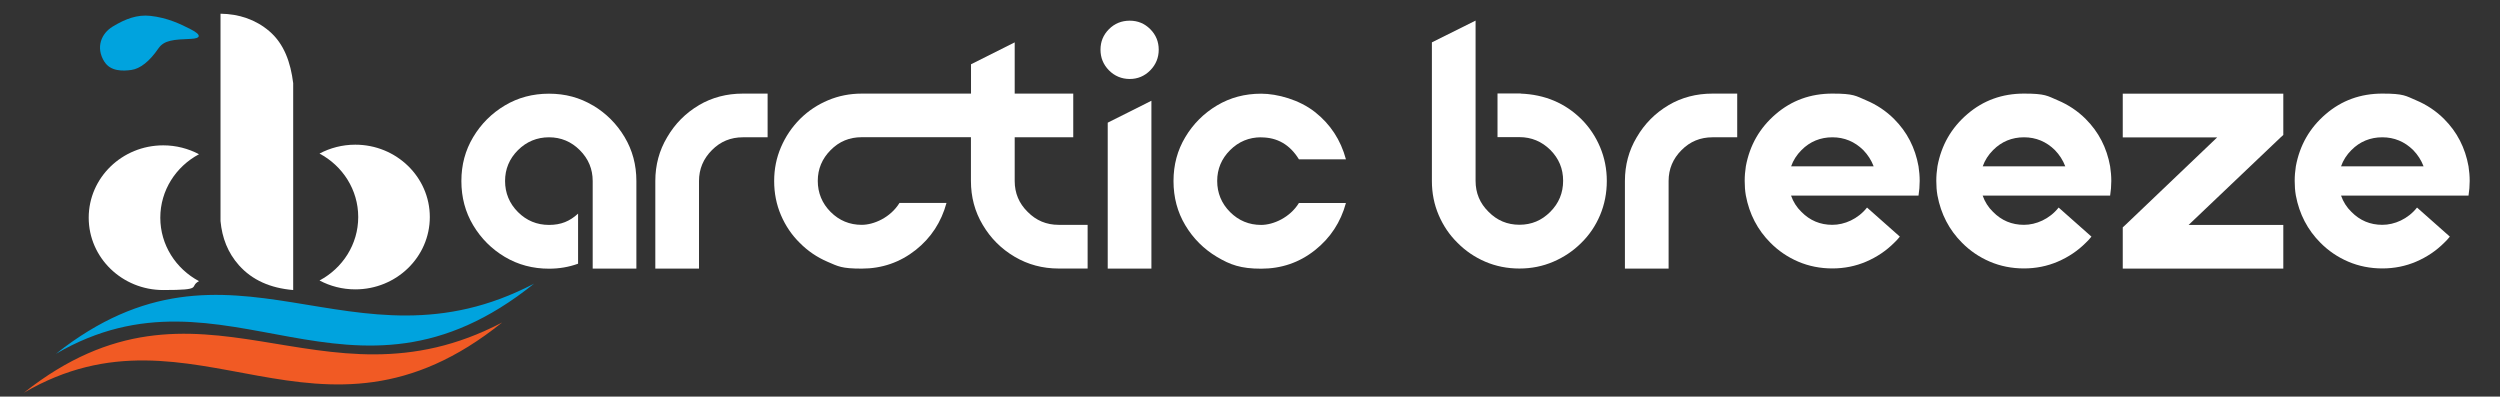
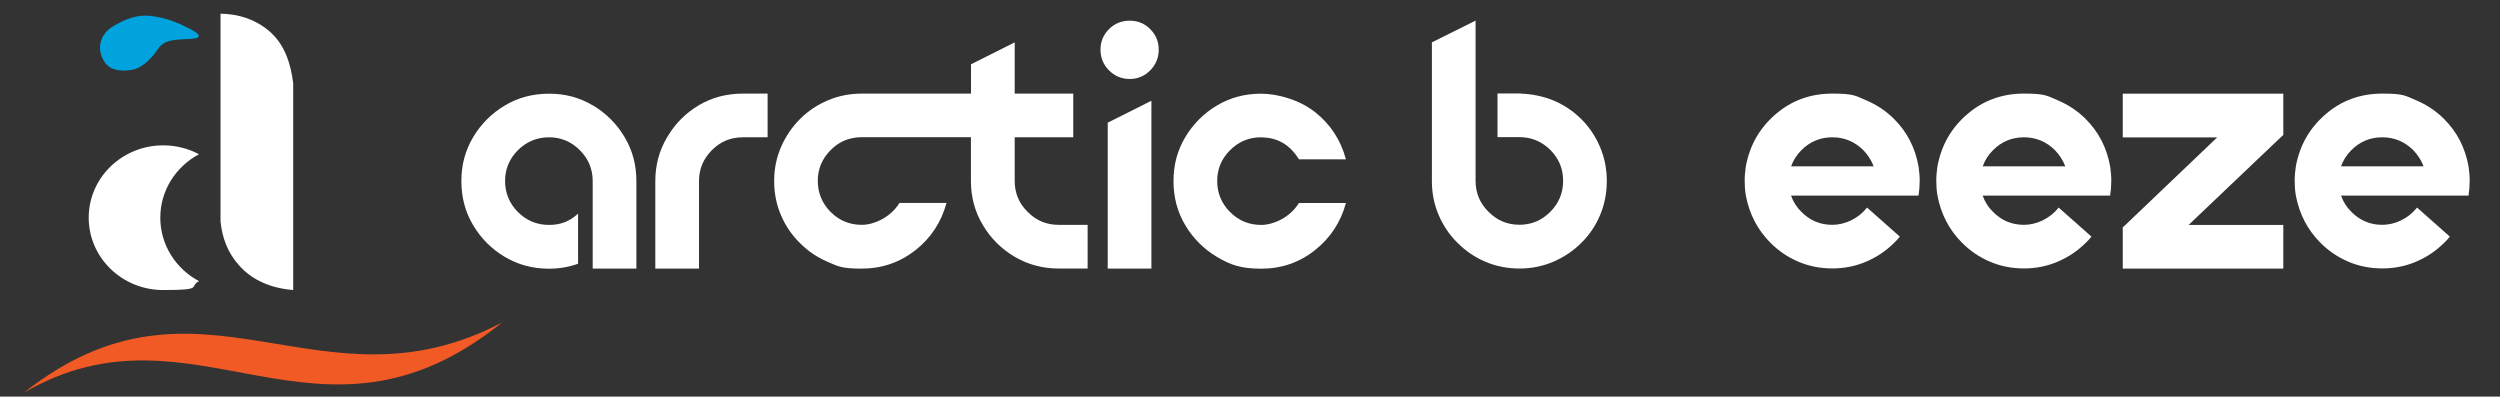
<svg xmlns="http://www.w3.org/2000/svg" version="1.1" viewBox="0 0 3010 477.5">
  <rect x="0" y="0" width="3010" height="477.5" fill="#333333" stroke="none" />
  <defs>
    <style>
      .cls-1 {
        fill: #f15a24;
      }

      .cls-2 {
        fill: #00a3de;
      }

      .cls-3 {
        fill: #fff;
      }
    </style>
  </defs>
  <g>
    <g id="Layer_1">
      <g>
        <g>
          <g>
            <path class="cls-3" d="M193,262.1c0-32.9,18.8-61.6,46.6-76.4-12.8-6.8-27.5-10.7-43.1-10.7-49.5,0-89.7,39-89.7,87.1s40.1,87.1,89.7,87.1,30.3-3.9,43.1-10.7c-27.8-14.8-46.6-43.5-46.6-76.4Z" />
            <path class="cls-3" d="M265.5,16.5v249.7c1.9,20.3,8.8,38.1,22.2,53.2,15.9,17.8,37.8,27.5,65.3,29.8V100.1c-3.1-24.8-10.8-47.2-28.8-62.6-16.3-13.9-36.3-20.7-58.7-21Z" />
            <path class="cls-2" d="M125.7,74.4c-11-17.5-3.4-34.3,9.8-42.3,15.9-9.7,30.1-14.7,45.6-13,20.6,2.3,36.2,9.8,48.8,16.3,13.5,6.9,11.5,10.9,0,11.4-20.4.8-32.2,1.4-39.1,11.4-10.9,16-22.2,24.5-32.5,26s-25.3,1.8-32.5-9.8Z" />
          </g>
-           <path class="cls-3" d="M431.3,261.3c0-32.9-18.8-61.6-46.6-76.4,12.8-6.8,27.5-10.7,43.1-10.7,49.5,0,89.7,39,89.7,87.1,0,48.1-40.1,87.1-89.7,87.1-15.6,0-30.3-3.9-43.1-10.7,27.8-14.8,46.6-43.5,46.6-76.4Z" />
        </g>
        <g>
-           <path class="cls-2" d="M67.3,426c212.8-168.2,354.8,31.2,575.7-84.5-221.9,178.5-369.7-35.7-575.7,84.5Z" />
          <path class="cls-1" d="M28.8,472.8c212.8-168.2,354.8,31.2,575.7-84.5-221.9,178.5-369.7-35.7-575.7,84.5Z" />
        </g>
      </g>
      <g>
        <path class="cls-3" d="M713.9,126.9c15.9,9.5,28.6,22.2,38.1,38.1,9.5,15.9,14.2,33.5,14.2,52.9v105.5h-52.6v-105.5c0-14.4-5.2-26.8-15.5-37.1-10.3-10.3-22.7-15.5-37.1-15.5s-27.1,5.2-37.4,15.5-15.5,22.7-15.5,37.1,5.2,27.1,15.5,37.4c10.3,10.3,22.8,15.5,37.4,15.5s25.1-4.5,35-13.6v60.3c-11,4-22.6,6-35,6-19.5,0-37.2-4.7-53.2-14.2-15.9-9.5-28.6-22.2-38.1-38.1-9.5-15.9-14.2-33.6-14.2-53.2s4.7-37,14.2-52.9c9.5-15.9,22.2-28.6,38.1-38.1,15.9-9.5,33.6-14.2,53.2-14.2s37,4.7,52.9,14.2Z" />
        <path class="cls-3" d="M841.5,126.6c15.9-9.3,33.5-13.9,52.9-13.9h29.8v52.6h-29.8c-14.6,0-27,5.1-37.2,15.4-10.4,10.4-15.6,22.8-15.6,37.2v105.5h-52.6v-105.5c0-19.1,4.7-36.7,14.2-52.6,9.5-16.3,22.3-29.2,38.4-38.7Z" />
        <path class="cls-3" d="M1237.3,255.1c10.2,10.4,22.6,15.6,37.2,15.6h35v52.6h-35c-19.1,0-36.8-4.7-52.9-14.2-16.1-9.5-28.9-22.3-38.4-38.4-9.5-15.9-14.2-33.5-14.2-52.9v-52.6h-131.6c-14.6,0-27,5.1-37.2,15.4-10.4,10.4-15.6,22.8-15.6,37.2s5.2,27.1,15.5,37.4c10.3,10.3,22.8,15.5,37.4,15.5s34.7-8.8,45.5-26.4h56.6c-6.3,23.1-18.6,42-37,56.6-19,15-40.7,22.5-65.1,22.5s-28.3-2.7-41.1-8.2c-12.8-5.5-23.9-13.1-33.4-22.7-9.7-9.5-17.2-20.6-22.7-33.4-5.5-12.8-8.2-26.5-8.2-41.1s2.7-28,8.2-40.8c5.5-12.8,13.1-24,22.7-33.7l.9-.9c9.5-9.3,20.5-16.6,33.1-21.9,12.6-5.3,26.1-8,40.5-8h131.6v-35.3l52.6-26.4v61.7h70.5v52.6h-70.5v52.6c0,14.6,5.2,27,15.6,37.2Z" />
        <path class="cls-3" d="M1360.2,24.9c9.7,0,17.9,3.4,24.7,10.2,6.8,6.8,10.2,15.1,10.2,24.7s-3.4,18-10.2,24.9c-6.8,6.9-15.1,10.4-24.7,10.4s-18.2-3.5-25-10.4c-6.8-6.9-10.2-15.2-10.2-24.9s3.4-17.9,10.2-24.7c6.8-6.8,15.2-10.2,25-10.2ZM1333.7,323.4v-175.7l52.6-26.4v202.1h-52.6Z" />
        <path class="cls-3" d="M1518.4,165.3c-14.6,0-27.1,5.2-37.4,15.5s-15.5,22.7-15.5,37.1,5.2,27.1,15.5,37.4c10.3,10.3,22.8,15.5,37.4,15.5s34.7-8.8,45.5-26.4h56.6c-6.3,23.1-18.7,42.1-37.4,56.9-18.7,14.8-40.2,22.2-64.7,22.2s-37.2-4.7-53.2-14.2c-15.9-9.5-28.6-22.2-38.1-38.1-9.5-15.9-14.2-33.6-14.2-53.2s4.7-37,14.2-52.9c9.5-15.9,22.2-28.6,38.1-38.1,15.9-9.5,33.6-14.2,53.2-14.2s46,7.3,64.7,22c18.7,14.7,31.1,33.7,37.4,57h-56.6c-10.8-17.6-26-26.4-45.5-26.4Z" />
        <path class="cls-3" d="M1830.8,112.7c29.2,1.1,53.5,11.4,73.1,30.7,9.7,9.7,17.2,20.9,22.6,33.7,5.4,12.8,8.1,26.4,8.1,40.8s-2.7,28.3-8.1,41.1-12.9,23.9-22.6,33.4c-9.7,9.7-20.9,17.2-33.7,22.7-12.8,5.5-26.4,8.2-40.8,8.2s-28.3-2.7-41.1-8.2c-12.8-5.5-23.9-13.1-33.4-22.7-9.7-9.5-17.2-20.6-22.7-33.4-5.5-12.8-8.2-26.5-8.2-41.1V51l52.6-26.2v193c0,14.6,5.2,27,15.6,37.2,10.2,10.4,22.6,15.6,37.2,15.6s26.8-5.2,37.1-15.5,15.5-22.8,15.5-37.4-5.1-26.8-15.4-37.2c-10.4-10.2-22.8-15.4-37.2-15.4h-26.4v-52.6h27.9Z" />
-         <path class="cls-3" d="M2008.9,126.6c15.9-9.3,33.5-13.9,52.9-13.9h29.8v52.6h-29.8c-14.6,0-27,5.1-37.2,15.4-10.4,10.4-15.6,22.8-15.6,37.2v105.5h-52.6v-105.5c0-19.1,4.7-36.7,14.2-52.6,9.5-16.3,22.3-29.2,38.4-38.7Z" />
        <path class="cls-3" d="M2280.6,143.4c15.5,15.5,25.3,34.5,29.3,56.9.9,5.9,1.4,11.8,1.4,17.6s-.5,11.9-1.4,17.6h-153.5c2.7,7.6,6.8,14.1,12.5,19.6,10.2,10.4,22.6,15.6,37.2,15.6s30.8-6.9,41.8-20.8l39.5,35c-2.1,2.7-4.4,5.1-6.8,7.4-9.7,9.7-20.9,17.2-33.7,22.7-12.8,5.5-26.4,8.2-40.8,8.2s-28.3-2.7-41.1-8.2c-12.8-5.5-23.9-13.1-33.4-22.7-15.5-15.5-25.4-34.5-29.6-56.9-1-5.7-1.4-11.6-1.4-17.6s.5-11.7,1.4-17.6c4.7-25.4,16.7-46.3,36-62.8,19.2-16.5,41.9-24.7,68.1-24.7s28,2.7,40.8,8.1c12.8,5.4,24,12.9,33.7,22.6ZM2156.4,200.3h99.5c-2.8-7.4-7-13.9-12.5-19.6-10.4-10.2-22.8-15.4-37.2-15.4s-27,5.1-37.2,15.4c-5.7,5.7-9.9,12.2-12.5,19.6Z" />
        <path class="cls-3" d="M2511.3,143.4c15.5,15.5,25.3,34.5,29.3,56.9.9,5.9,1.4,11.8,1.4,17.6s-.5,11.9-1.4,17.6h-153.5c2.7,7.6,6.8,14.1,12.5,19.6,10.2,10.4,22.6,15.6,37.2,15.6s30.8-6.9,41.8-20.8l39.5,35c-2.1,2.7-4.4,5.1-6.8,7.4-9.7,9.7-20.9,17.2-33.7,22.7-12.8,5.5-26.4,8.2-40.8,8.2s-28.3-2.7-41.1-8.2c-12.8-5.5-23.9-13.1-33.4-22.7-15.5-15.5-25.4-34.5-29.6-56.9-1-5.7-1.4-11.6-1.4-17.6s.5-11.7,1.4-17.6c4.7-25.4,16.7-46.3,36-62.8,19.2-16.5,41.9-24.7,68.1-24.7s28,2.7,40.8,8.1c12.8,5.4,24,12.9,33.7,22.6ZM2387.1,200.3h99.5c-2.8-7.4-7-13.9-12.5-19.6-10.4-10.2-22.8-15.4-37.2-15.4s-27,5.1-37.2,15.4c-5.7,5.7-9.9,12.2-12.5,19.6Z" />
        <path class="cls-3" d="M2749.1,162.5l-3.1,2.8-110.9,105.5h114v52.6h-193.3v-49.7l3.1-2.8,110.6-105.5h-113.7v-52.6h193.3v49.7Z" />
        <path class="cls-3" d="M2942.8,143.4c15.5,15.5,25.3,34.5,29.3,56.9.9,5.9,1.4,11.8,1.4,17.6s-.5,11.9-1.4,17.6h-153.5c2.7,7.6,6.8,14.1,12.5,19.6,10.2,10.4,22.6,15.6,37.2,15.6s30.8-6.9,41.8-20.8l39.5,35c-2.1,2.7-4.4,5.1-6.8,7.4-9.7,9.7-20.9,17.2-33.7,22.7-12.8,5.5-26.4,8.2-40.8,8.2s-28.3-2.7-41.1-8.2c-12.8-5.5-23.9-13.1-33.4-22.7-15.5-15.5-25.4-34.5-29.6-56.9-1-5.7-1.4-11.6-1.4-17.6s.5-11.7,1.4-17.6c4.7-25.4,16.7-46.3,36-62.8,19.2-16.5,41.9-24.7,68.1-24.7s28,2.7,40.8,8.1c12.8,5.4,24,12.9,33.7,22.6ZM2818.5,200.3h99.5c-2.8-7.4-7-13.9-12.5-19.6-10.4-10.2-22.8-15.4-37.2-15.4s-27,5.1-37.2,15.4c-5.7,5.7-9.9,12.2-12.5,19.6Z" />
      </g>
    </g>
  </g>
</svg>